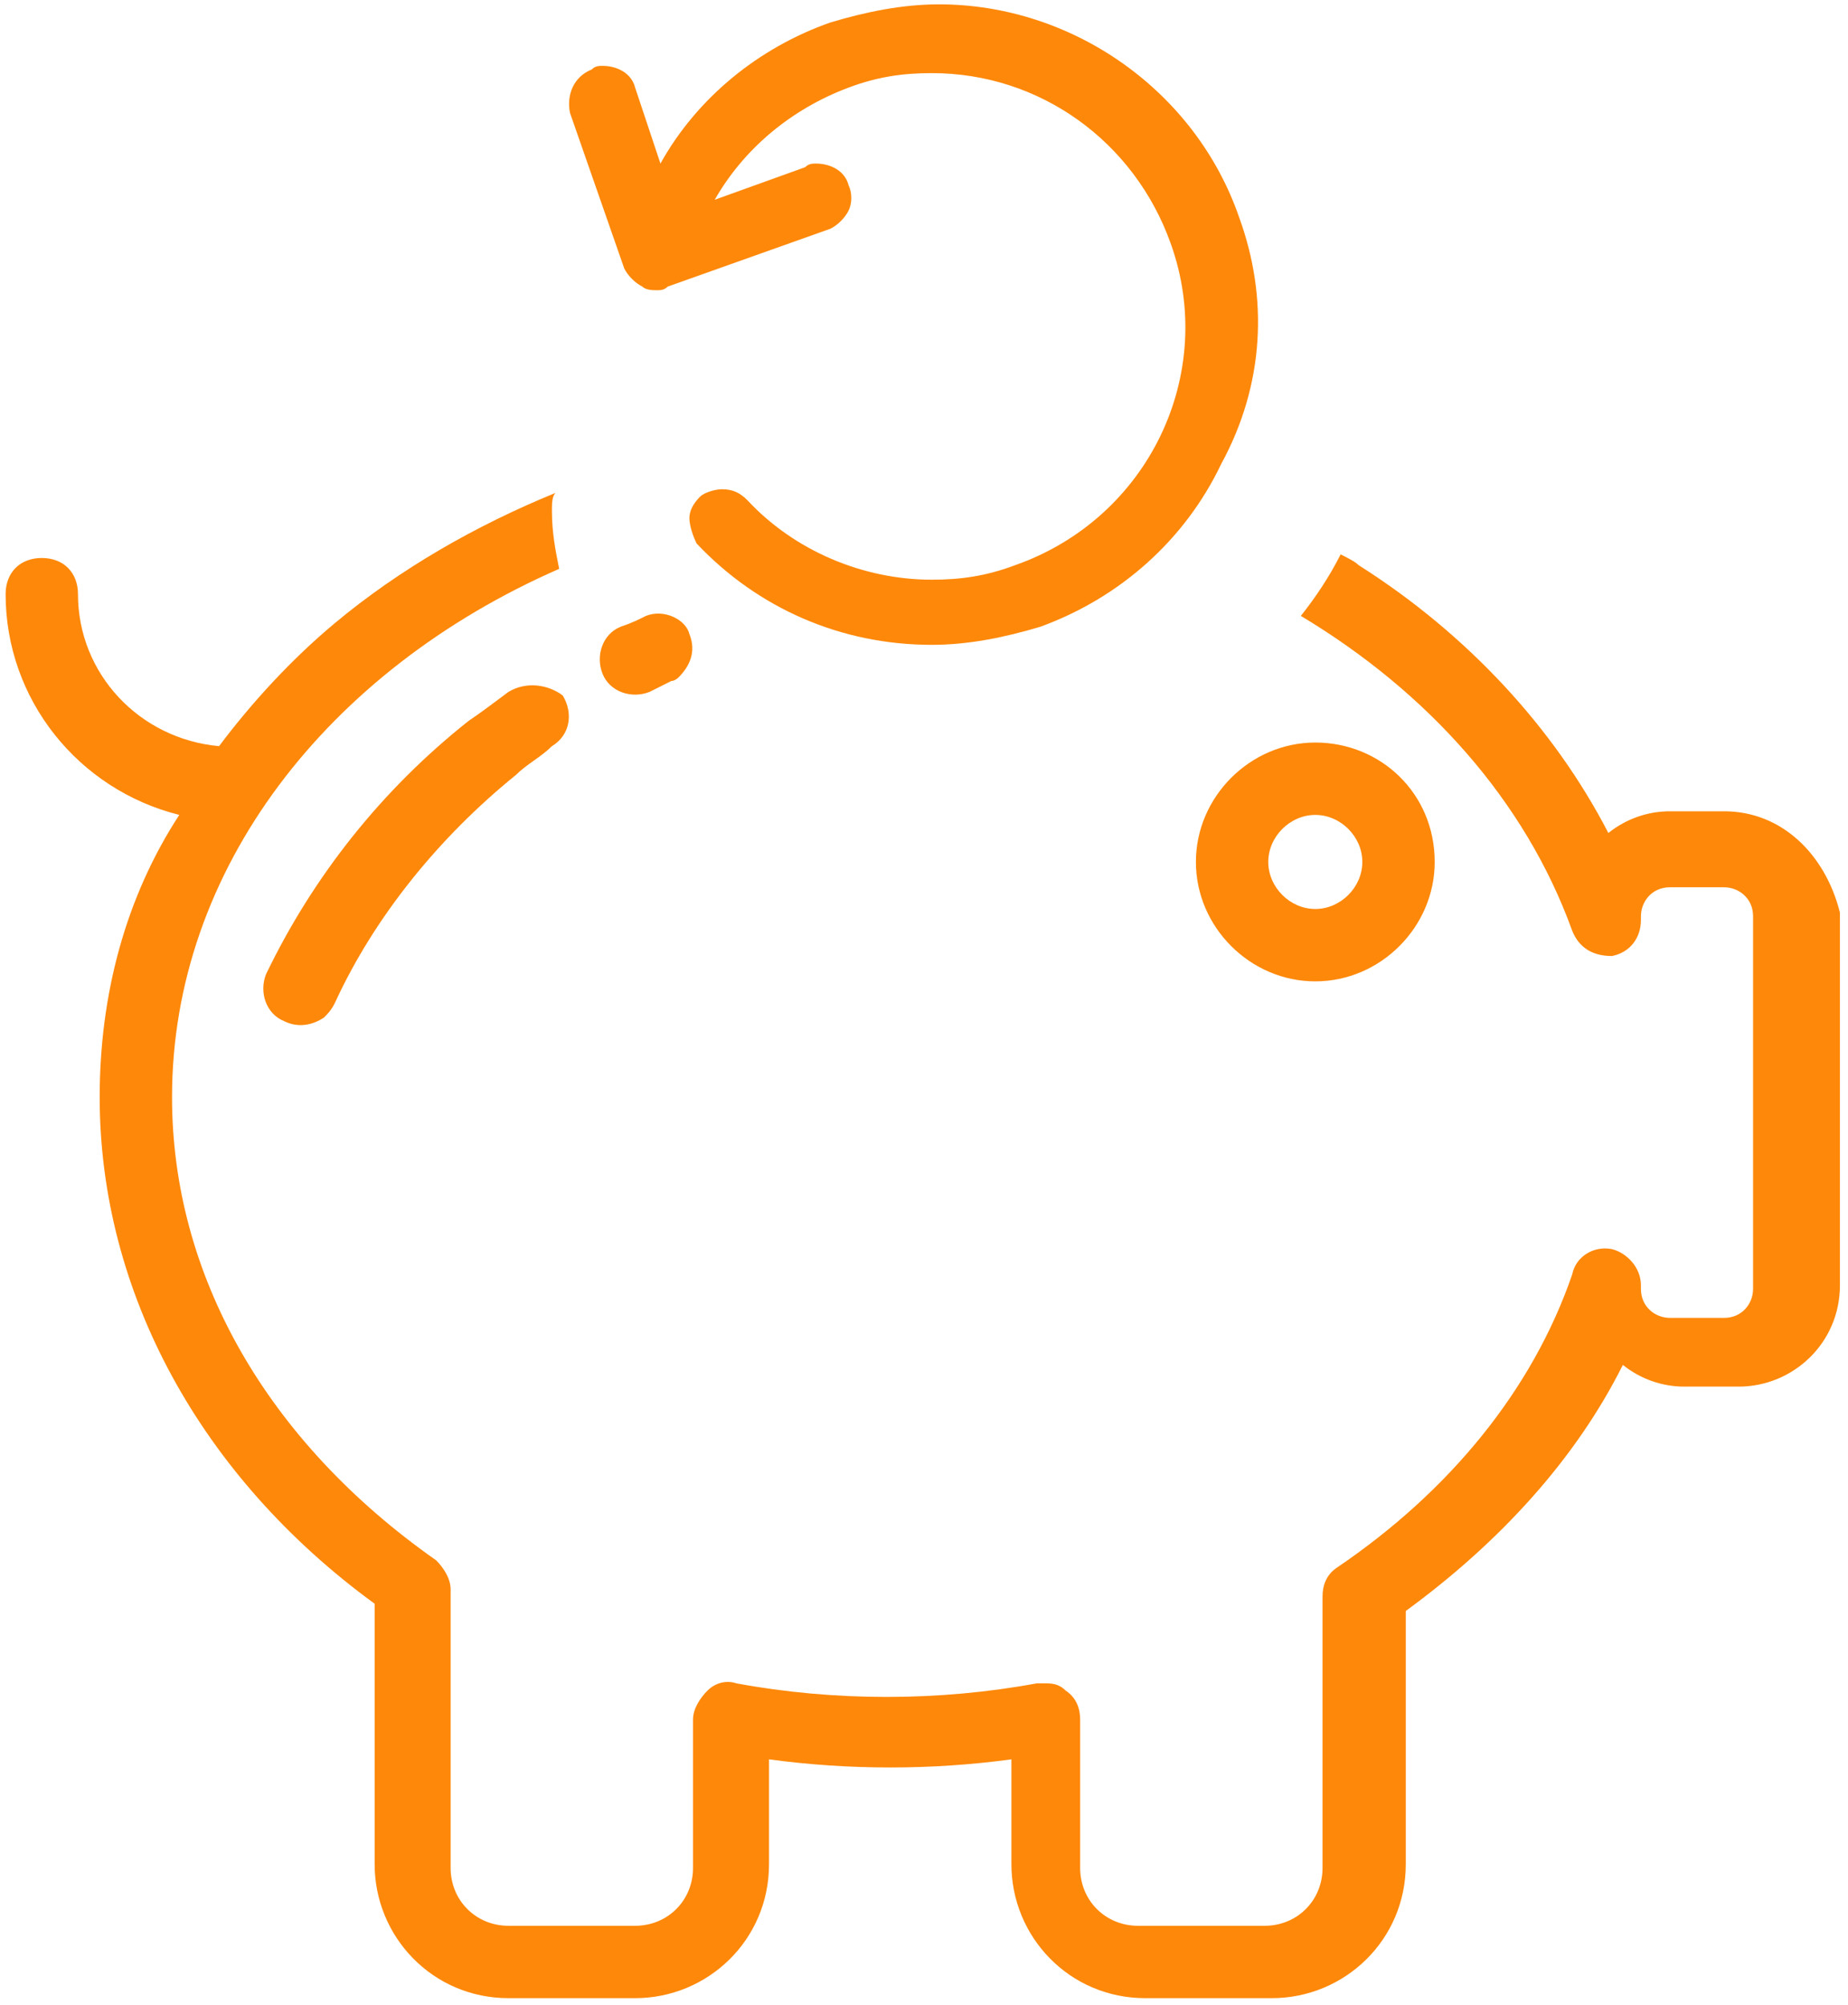
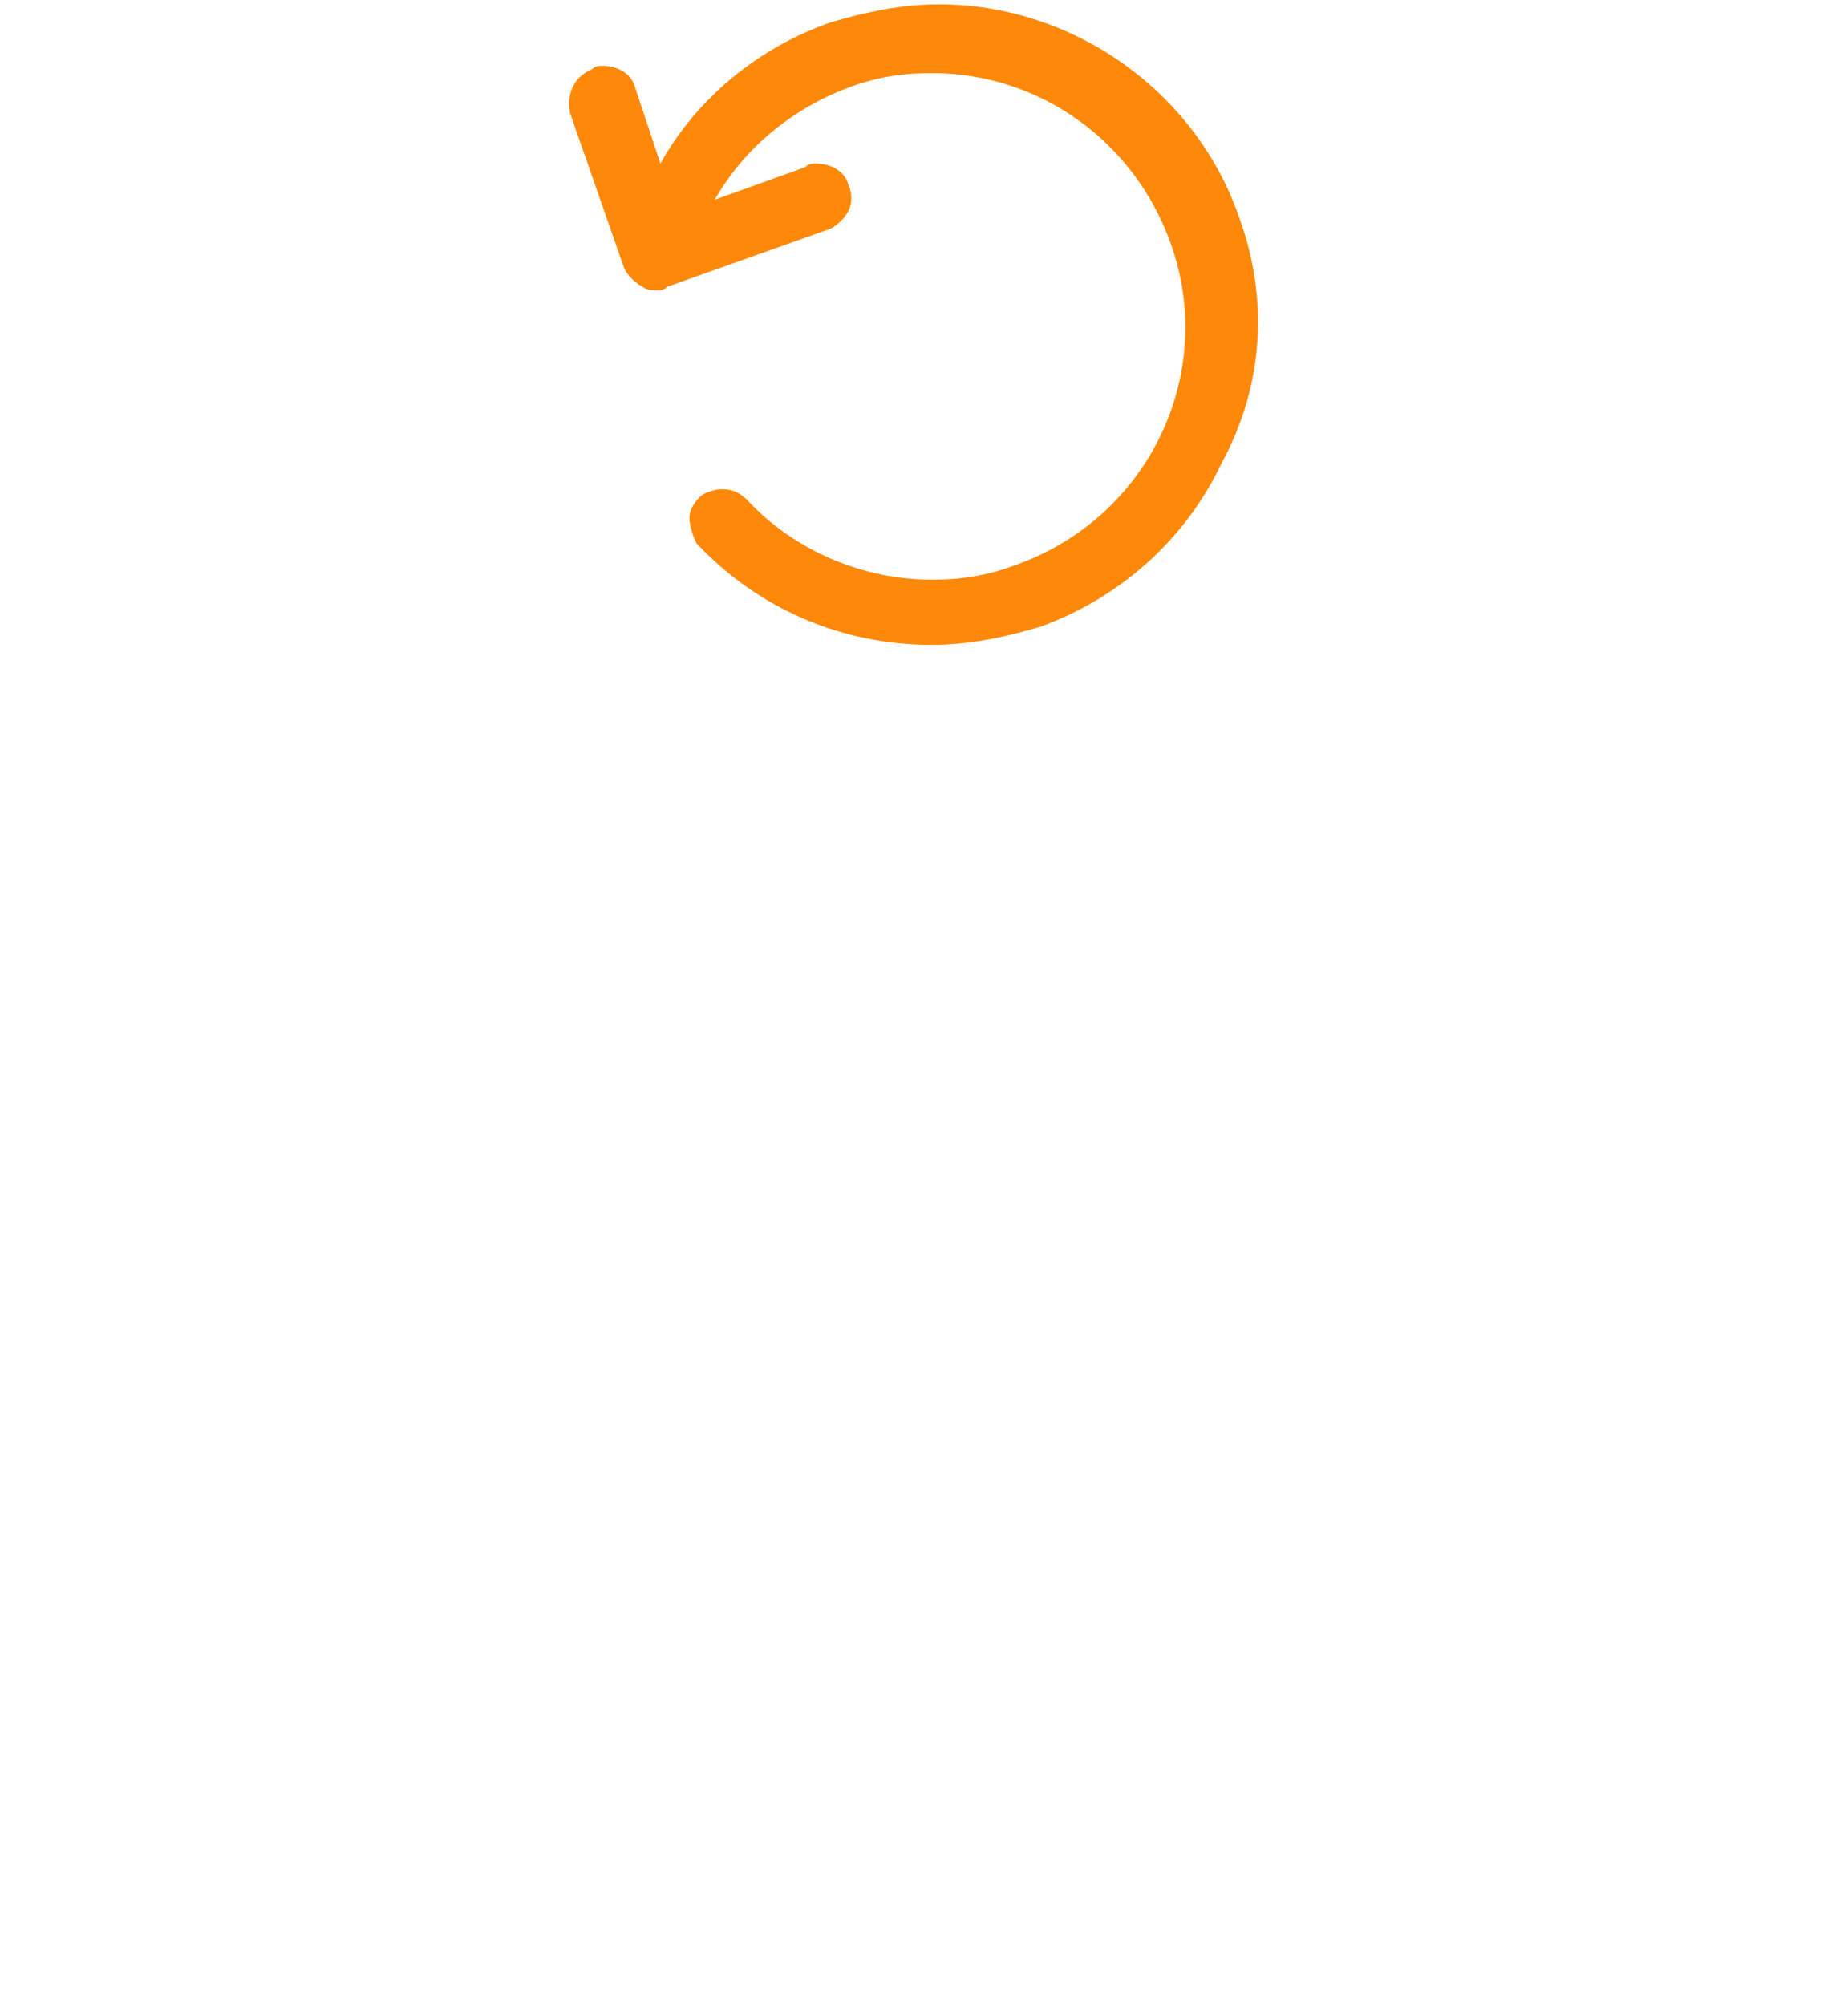
<svg xmlns="http://www.w3.org/2000/svg" version="1.1" id="Layer_1" x="0px" y="0px" width="552.833px" height="599.667px" viewBox="0 0 552.833 599.667" enable-background="new 0 0 552.833 599.667" xml:space="preserve">
  <g>
    <g>
-       <path fill="#FE8809" d="M152.115,206.947c-4.329,3.247-8.659,6.494-11.906,8.659c-25.976,20.563-46.54,46.54-60.61,75.763    c-2.165,5.412,0,11.906,5.412,14.072c4.33,2.162,8.659,1.082,11.906-1.084c1.083-1.082,2.165-2.164,3.247-4.328    c11.905-25.977,31.387-49.787,54.116-68.188c3.247-3.248,7.576-5.412,10.823-8.659c5.412-3.247,6.494-9.741,3.247-15.153    C164.021,204.783,157.527,203.701,152.115,206.947z" />
-     </g>
+       </g>
  </g>
  <g>
    <g>
-       <path fill="#FE8809" d="M193.244,184.218c-2.165,1.082-4.329,2.164-7.576,3.246c-5.412,2.166-7.576,8.66-5.412,14.07    c2.164,5.412,8.659,7.576,14.07,5.412c2.165-1.082,4.329-2.164,6.494-3.246c1.083,0,2.165-1.084,2.165-1.084    c3.247-3.246,5.412-7.576,3.247-12.988C205.15,185.3,198.655,182.054,193.244,184.218z" />
-     </g>
+       </g>
  </g>
  <g>
    <g>
-       <path fill="#FE8809" d="M393.476,222.1c-19.482,0-35.719,16.235-35.719,35.717s16.234,35.718,35.719,35.718    c19.482,0,35.717-16.236,35.717-35.718C429.193,237.251,412.957,222.1,393.476,222.1z M393.476,271.887    c-7.576,0-14.07-6.494-14.07-14.07c0-7.575,6.494-14.069,14.07-14.069s14.068,6.494,14.068,14.069    C407.544,265.393,401.052,271.887,393.476,271.887z" />
-     </g>
+       </g>
  </g>
  <path fill="#FE8809" d="M370.746,65.162c-12.988-37.881-49.787-63.857-89.834-63.857c-10.822,0-21.646,2.165-32.469,5.412  c-21.646,7.576-40.046,22.729-50.87,42.21l-7.576-22.729c-1.082-4.329-5.412-6.494-9.741-6.494c-1.083,0-2.165,0-3.247,1.082  c-5.412,2.165-7.576,7.577-6.494,12.988l16.235,46.54c1.083,2.165,3.247,4.329,5.412,5.412c1.083,1.082,3.247,1.082,4.33,1.082  c1.082,0,2.165,0,3.247-1.082l48.705-17.317c2.165-1.082,4.33-3.247,5.412-5.412c1.084-2.165,1.084-5.412,0-7.576  c-1.082-4.33-5.412-6.494-9.741-6.494c-1.083,0-2.165,0-3.247,1.083l-27.058,9.741c8.658-15.152,22.729-27.058,40.046-33.552  c8.659-3.247,16.235-4.329,24.895-4.329c32.469,0,60.609,20.564,71.434,50.87c14.07,38.963-6.494,82.257-46.541,96.327  c-8.658,3.247-16.234,4.329-24.893,4.329c-20.565,0-41.129-8.659-55.199-23.811c-2.165-2.165-4.329-3.247-7.576-3.247  c-2.165,0-5.412,1.082-6.494,2.165c-2.165,2.165-3.247,4.33-3.247,6.494s1.083,5.412,2.165,7.576  c18.399,19.481,43.293,30.305,70.351,30.305c10.822,0,21.646-2.166,32.469-5.412c23.814-8.659,43.295-25.976,54.117-48.706  C378.322,114.949,379.404,88.974,370.746,65.162z" />
-   <path fill="#FE8809" d="M515.779,242.664h-16.234c-6.494,0-12.988,2.166-18.4,6.494c-16.234-31.388-42.211-59.527-74.68-80.092  c-1.082-1.083-3.248-2.165-5.412-3.247c-3.248,6.494-7.576,12.988-11.906,18.399c37.883,22.729,67.105,55.199,81.176,94.162  c2.164,5.412,6.494,7.576,11.904,7.576c5.412-1.082,8.66-5.412,8.66-10.822v-1.082c0-4.33,3.246-8.659,8.658-8.659h16.234  c4.33,0,8.658,3.247,8.658,8.659v111.479l0,0c0,4.33-3.246,8.658-8.658,8.658h-16.234c-4.33,0-8.658-3.246-8.658-8.658v-1.082  c0-5.412-4.33-9.74-8.66-10.822c-5.41-1.084-10.822,2.164-11.904,7.576c-11.906,34.635-36.801,64.938-70.352,87.668  c-3.248,2.164-4.33,5.412-4.33,8.658v81.176c0,9.74-7.576,17.316-17.316,17.316h-37.883c-9.74,0-17.316-7.576-17.316-17.316v-44.377  c0-3.246-1.082-6.494-4.33-8.658c-2.164-2.164-4.328-2.164-6.494-2.164c-1.08,0-1.08,0-2.162,0c-29.225,5.412-60.611,5.412-89.834,0  c-3.247-1.082-6.494,0-8.659,2.164c-2.165,2.164-4.329,5.412-4.329,8.658v44.377c0,9.74-7.576,17.316-17.317,17.316h-37.881  c-9.741,0-17.317-7.576-17.317-17.316v-83.34c0-3.248-2.165-6.494-4.329-8.658c-50.87-35.717-79.01-85.504-79.01-138.539  c0-68.187,46.541-127.715,115.81-158.02c-1.083-5.412-2.165-10.823-2.165-17.317c0-2.165,0-4.33,1.083-5.412  c-23.811,9.741-46.54,22.729-66.022,38.963c-12.988,10.824-24.894,23.813-34.635,36.8c-23.811-2.165-42.21-21.646-42.21-45.458  c0-6.494-4.33-10.824-10.823-10.824c-6.494,0-10.823,4.33-10.823,10.824c0,31.387,21.646,58.445,51.952,66.021  c-16.235,24.894-23.812,54.116-23.812,84.422c0,58.445,30.305,113.645,82.257,151.525v77.928c0,21.645,17.317,40.047,40.046,40.047  h37.881c21.646,0,40.046-17.318,40.046-40.047v-31.387c23.812,3.244,48.704,3.244,72.517,0v31.387  c0,21.645,17.316,40.047,40.047,40.047h37.881c21.646,0,40.047-17.318,40.047-40.047v-75.764  c28.141-20.564,50.869-45.457,64.939-73.6c5.412,4.33,11.902,6.494,18.396,6.494h16.236c16.234,0,30.305-12.986,30.305-30.305  v-111.48C546.082,255.652,533.095,242.664,515.779,242.664z" />
</svg>